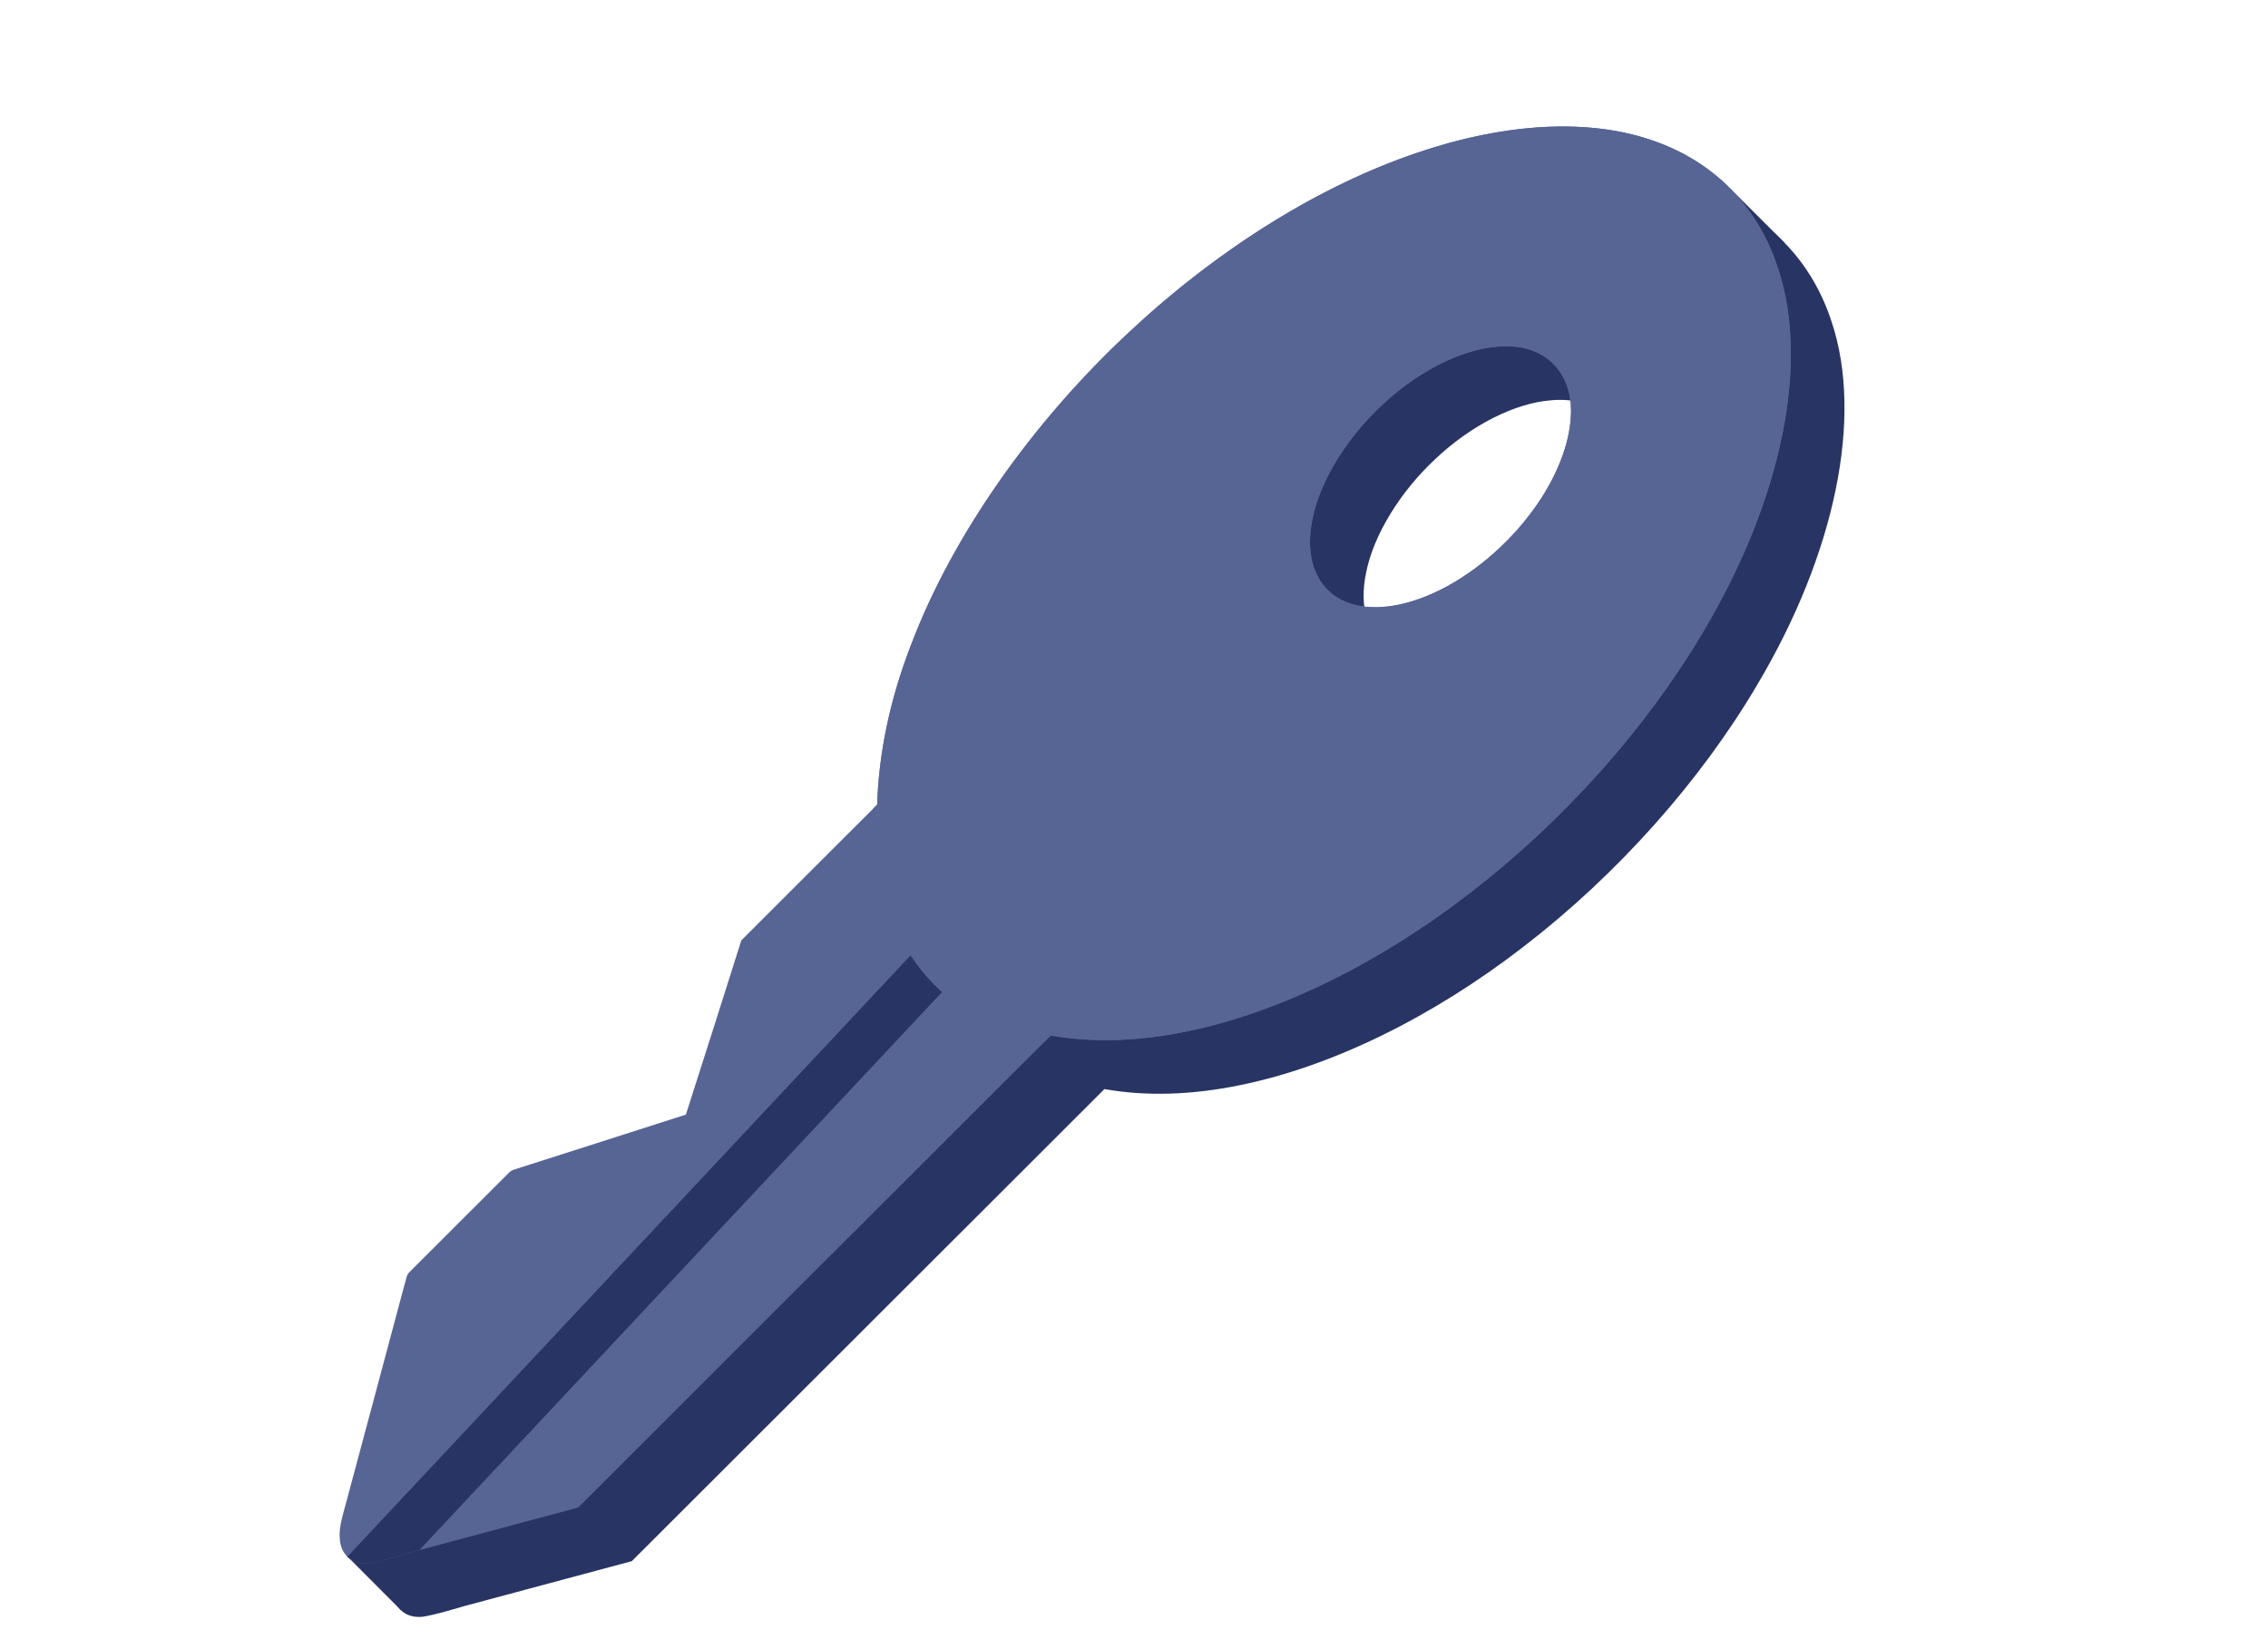
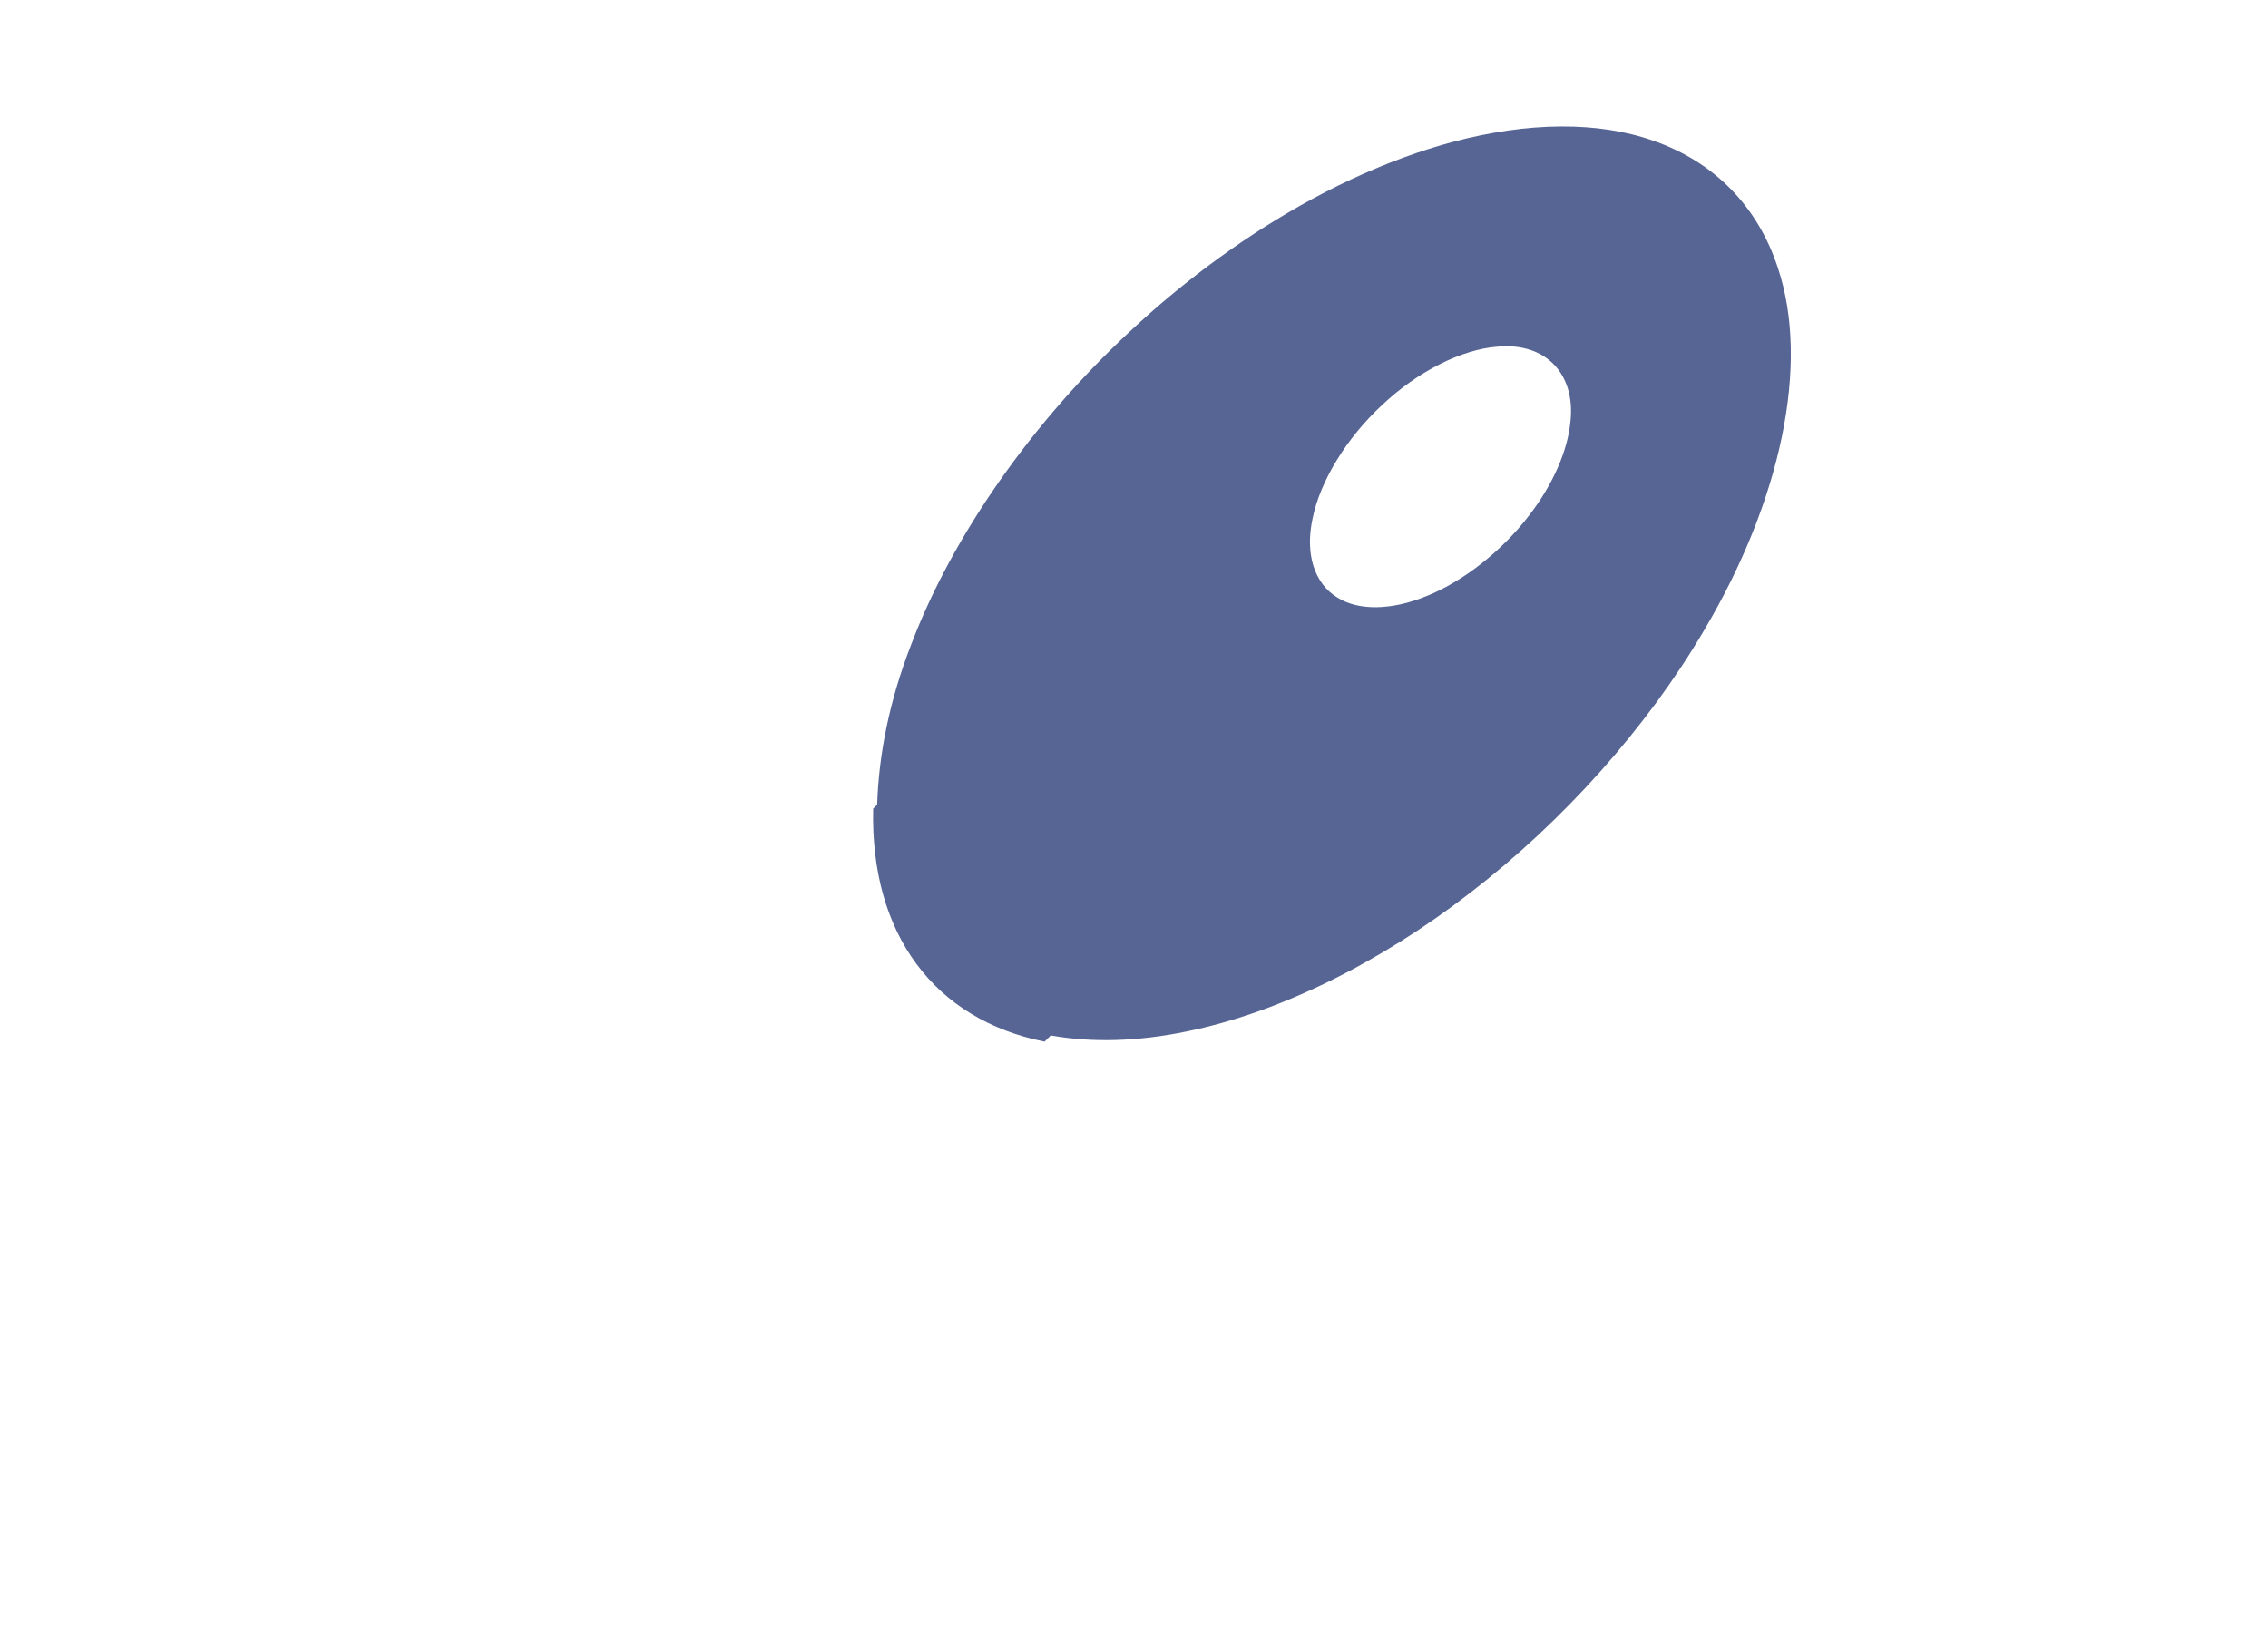
<svg xmlns="http://www.w3.org/2000/svg" width="297" height="216" viewBox="0 0 297 216" fill="none">
-   <path d="M239.866 42.179C244.012 54.63 240.343 72.468 230.142 89.642C222.667 102.344 211.766 114.551 199.586 123.934C187.575 133.242 174.36 139.69 162.441 142.114C156.006 143.452 149.973 143.597 144.628 142.641C123.999 163.254 103.366 183.86 82.737 204.473C75.429 206.445 68.13 208.385 60.826 210.352C58.969 210.885 57.086 211.475 55.301 211.762C53.057 211.961 51.605 210.584 51.519 208.5C51.37 207.068 51.966 205.317 52.395 203.67C54.944 194.147 57.513 184.619 60.045 175.098C60.245 174.604 60.185 174.052 60.693 173.587C65 169.287 69.298 164.977 73.61 160.682C74.019 160.218 74.51 160.182 74.944 160.018C82.239 157.703 89.543 155.34 96.841 153.01C99.284 145.397 101.706 137.79 104.104 130.189C110.042 124.27 115.95 118.325 121.893 112.415C122.095 105.926 123.472 98.861 126.316 91.523C131.717 77.232 142.197 62.279 155.14 50.29C166.636 39.568 180.016 31.25 192.646 27.019C204.238 23.076 215.164 22.498 223.565 25.468C231.535 28.237 237.251 34.098 239.866 42.179ZM212.681 62.222C213.358 55.932 209.376 51.841 203.123 52.428C198.431 52.775 192.677 55.671 188.018 60.065C183.368 64.38 179.893 70.031 178.91 74.941C177.902 79.596 179.152 83.463 182.165 85.29C184.937 87.032 189.214 86.969 193.735 85.134C198.611 83.205 203.697 79.207 207.281 74.507C210.387 70.494 212.33 66.023 212.681 62.222Z" fill="#283464" />
-   <path d="M226.578 24.7L233.681 31.779L229.143 34.274L226.578 24.7Z" fill="#283464" />
-   <path d="M52.534 210.921L45.383 203.746L56.742 198.355L52.534 210.921Z" fill="#283464" />
-   <path d="M232.841 35.156C236.986 47.607 233.317 65.445 223.117 82.619C215.642 95.32 204.741 107.528 192.56 116.911C180.549 126.219 167.335 132.666 155.416 135.091C148.98 136.429 142.947 136.574 137.603 135.617C116.974 156.231 96.341 176.837 75.712 197.45C68.404 199.421 61.104 201.362 53.801 203.328C51.943 203.861 50.061 204.452 48.275 204.739C46.031 204.938 44.58 203.561 44.494 201.476C44.344 200.044 44.941 198.294 45.37 196.646C47.918 187.124 50.487 177.596 53.02 168.075C53.219 167.581 53.16 167.029 53.668 166.564C57.975 162.264 62.272 157.954 66.585 153.659C66.993 153.195 67.485 153.159 67.919 152.995C75.213 150.679 82.518 148.316 89.816 145.987C92.258 138.374 94.68 130.767 97.078 123.166C103.017 117.247 108.924 111.302 114.867 105.392C115.07 98.903 116.446 91.837 119.291 84.5C124.692 70.209 135.172 55.256 148.115 43.267C159.61 32.545 172.991 24.227 185.621 19.996C197.212 16.053 208.139 15.475 216.54 18.445C224.509 21.214 230.226 27.075 232.841 35.156ZM205.656 55.199C206.332 48.908 202.351 44.818 196.097 45.405C191.406 45.752 185.651 48.648 180.993 53.042C176.343 57.357 172.868 63.008 171.884 67.918C170.876 72.573 172.126 76.44 175.14 78.267C177.911 80.009 182.188 79.945 186.71 78.111C191.586 76.181 196.671 72.184 200.256 67.484C203.362 63.471 205.304 59 205.656 55.199Z" fill="#576595" />
-   <path fill-rule="evenodd" clip-rule="evenodd" d="M54.915 203.029C54.543 203.129 54.172 203.229 53.8 203.329C53.512 203.412 53.224 203.496 52.935 203.58C51.361 204.038 49.783 204.498 48.274 204.74C47.104 204.844 46.15 204.519 45.492 203.889L121.833 122.363L126.707 126.362L54.915 203.029Z" fill="#283464" />
  <path fill-rule="evenodd" clip-rule="evenodd" d="M190.222 18.597C200.084 15.962 209.26 15.871 216.54 18.445C224.509 21.214 230.226 27.075 232.841 35.156C236.986 47.607 233.317 65.445 223.117 82.619C215.642 95.32 204.741 107.528 192.56 116.911C180.549 126.219 167.335 132.666 155.416 135.091C148.98 136.429 142.947 136.574 137.603 135.617C137.332 135.888 137.062 136.158 136.791 136.428C122.426 133.571 113.943 122.396 114.346 105.91C114.52 105.737 114.693 105.564 114.867 105.392C115.07 98.903 116.446 91.837 119.291 84.5C124.692 70.209 135.172 55.256 148.115 43.267C155.477 36.4 163.612 30.519 171.828 26.067C176.36 23.618 180.974 21.572 185.594 20.005C185.603 20.002 185.612 19.999 185.621 19.996C185.648 19.986 185.675 19.977 185.702 19.968C187.209 19.459 188.716 19.002 190.222 18.597ZM196.097 45.405C202.351 44.818 206.332 48.908 205.656 55.199C205.304 59 203.362 63.471 200.256 67.484C196.671 72.184 191.586 76.181 186.71 78.111C182.188 79.945 177.911 80.009 175.14 78.267C172.126 76.44 170.876 72.573 171.884 67.918C172.868 63.008 176.343 57.357 180.993 53.042C185.651 48.648 191.406 45.752 196.097 45.405Z" fill="#576595" />
</svg>